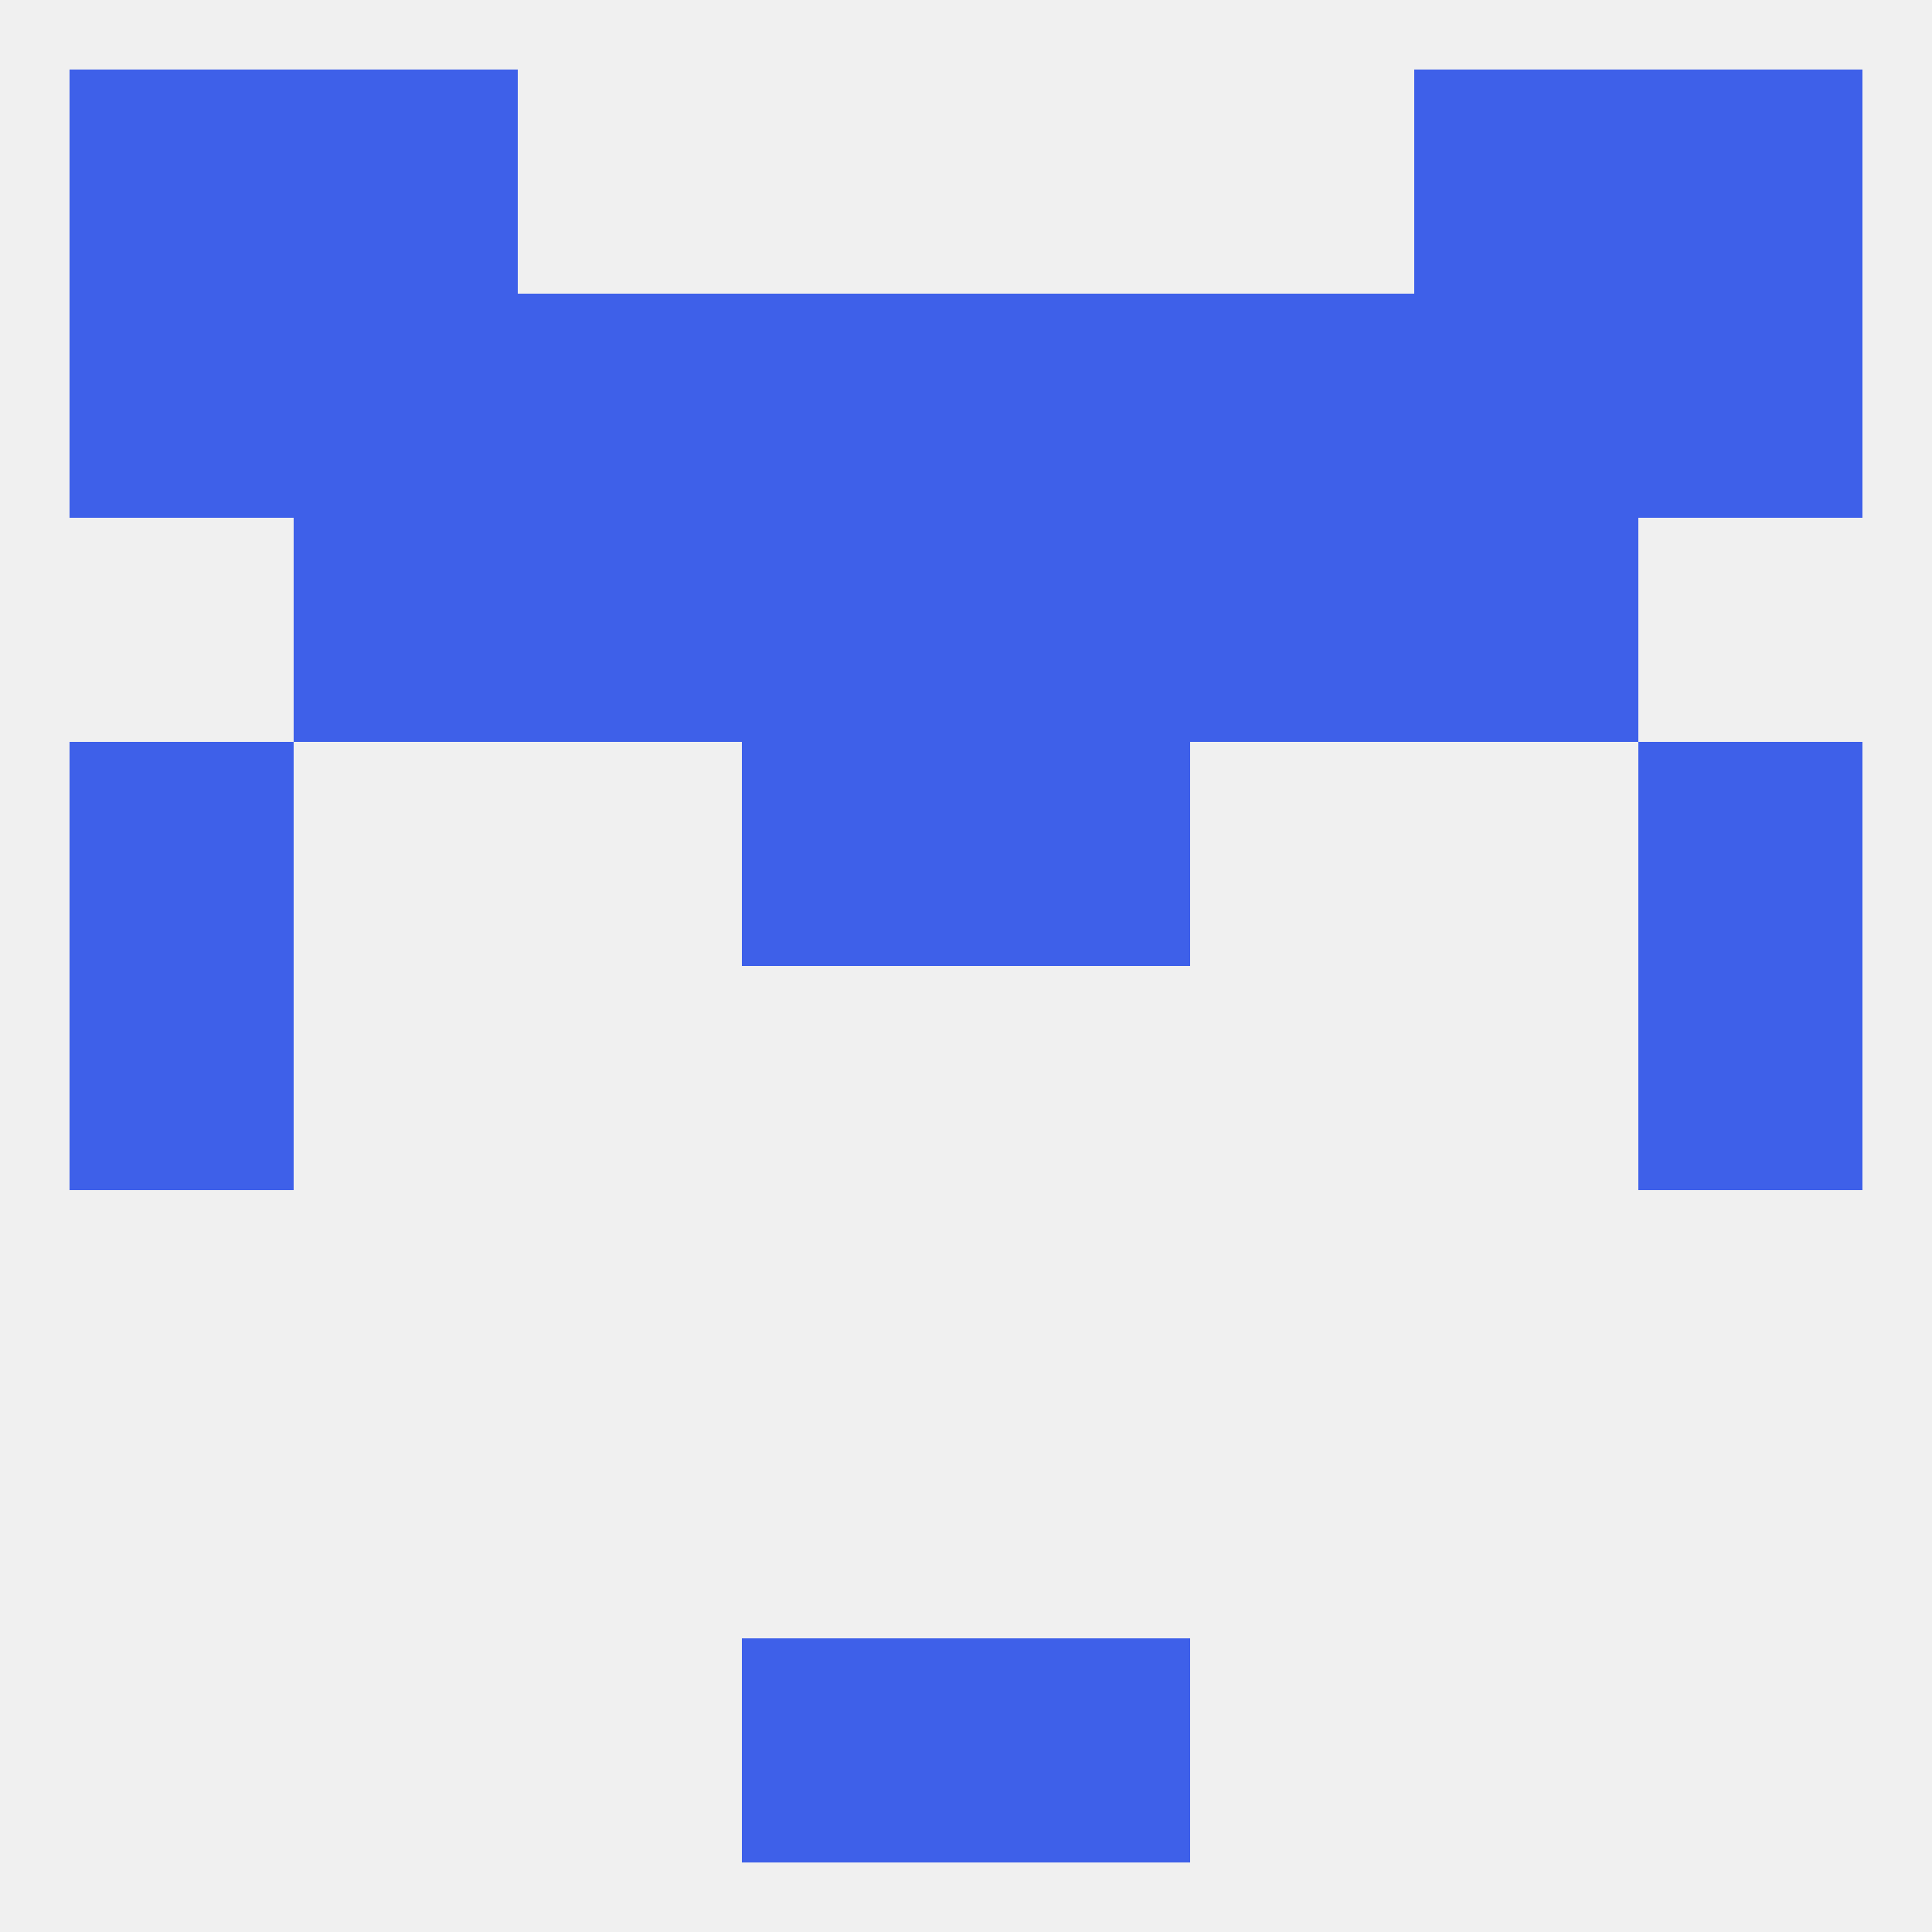
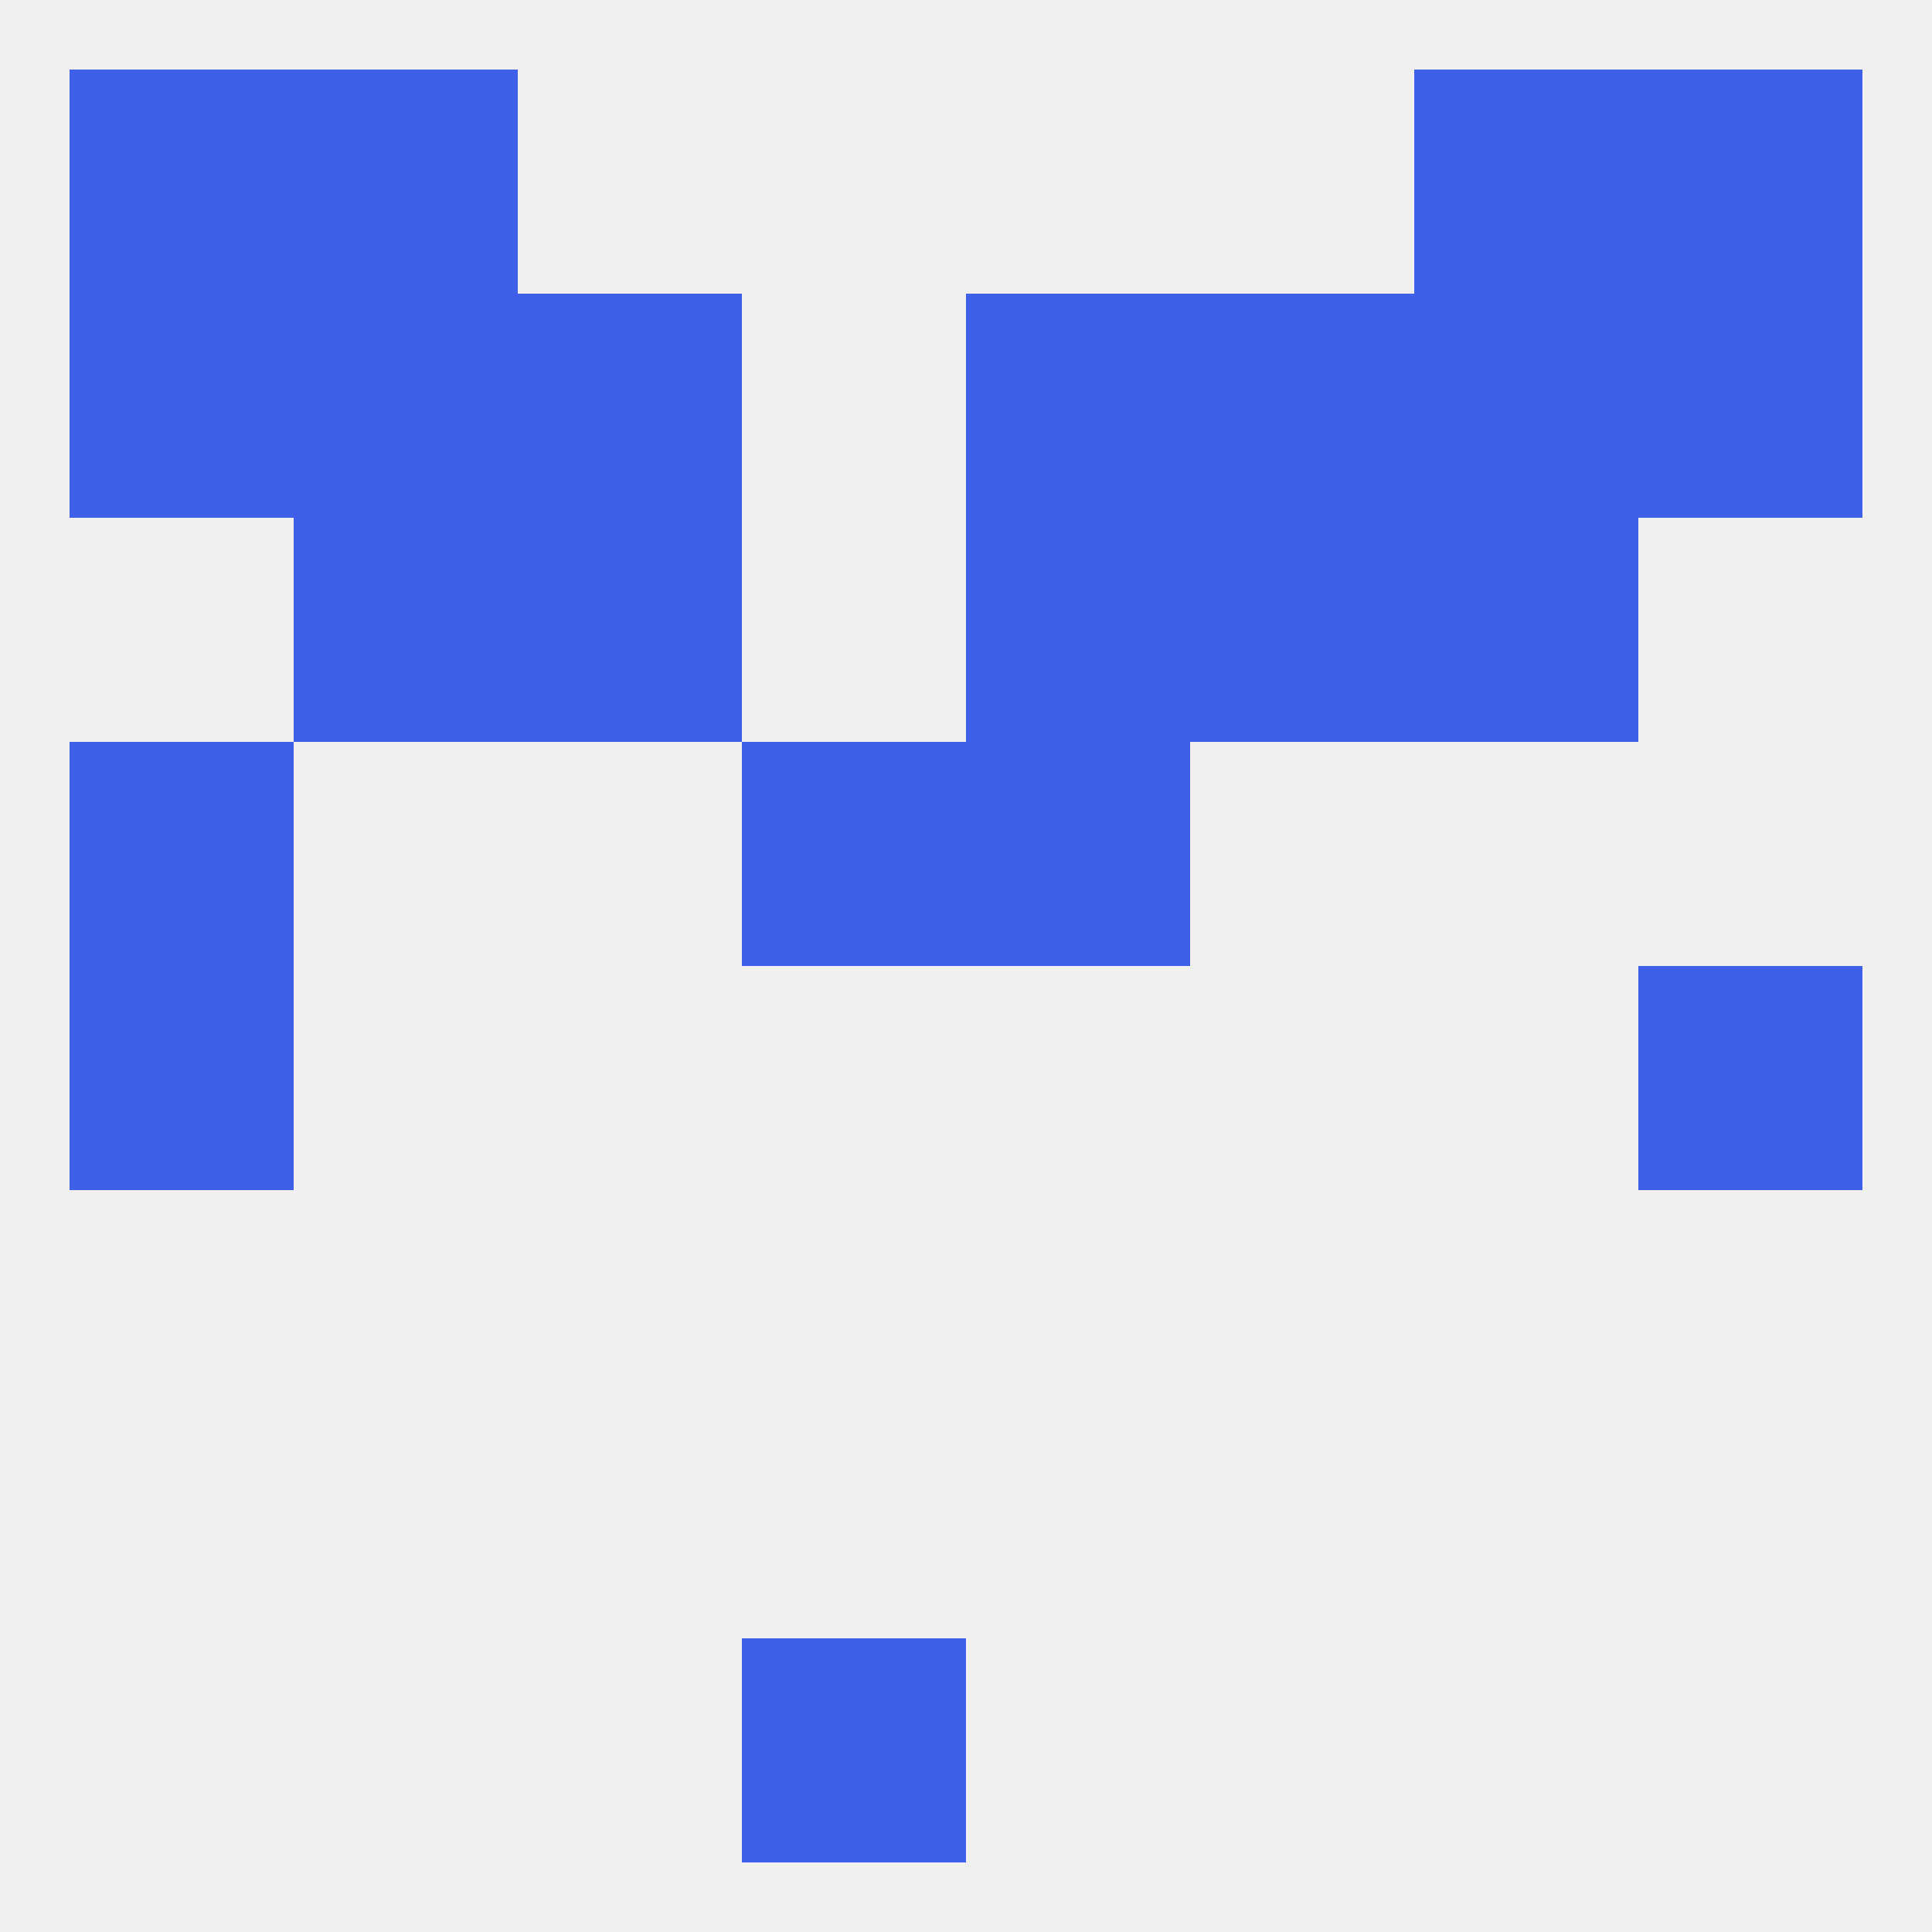
<svg xmlns="http://www.w3.org/2000/svg" version="1.1" baseprofile="full" width="250" height="250" viewBox="0 0 250 250">
  <rect width="100%" height="100%" fill="rgba(240,240,240,255)" />
  <rect x="9" y="125" width="29" height="29" fill="rgba(62,96,233,255)" />
  <rect x="212" y="125" width="29" height="29" fill="rgba(62,96,233,255)" />
  <rect x="125" y="96" width="29" height="29" fill="rgba(62,96,233,255)" />
  <rect x="9" y="96" width="29" height="29" fill="rgba(62,96,233,255)" />
-   <rect x="212" y="96" width="29" height="29" fill="rgba(62,96,233,255)" />
  <rect x="96" y="96" width="29" height="29" fill="rgba(62,96,233,255)" />
  <rect x="183" y="67" width="29" height="29" fill="rgba(62,96,233,255)" />
  <rect x="67" y="67" width="29" height="29" fill="rgba(62,96,233,255)" />
  <rect x="154" y="67" width="29" height="29" fill="rgba(62,96,233,255)" />
-   <rect x="96" y="67" width="29" height="29" fill="rgba(62,96,233,255)" />
  <rect x="125" y="67" width="29" height="29" fill="rgba(62,96,233,255)" />
  <rect x="38" y="67" width="29" height="29" fill="rgba(62,96,233,255)" />
  <rect x="212" y="38" width="29" height="29" fill="rgba(62,96,233,255)" />
  <rect x="183" y="38" width="29" height="29" fill="rgba(62,96,233,255)" />
  <rect x="154" y="38" width="29" height="29" fill="rgba(62,96,233,255)" />
  <rect x="125" y="38" width="29" height="29" fill="rgba(62,96,233,255)" />
  <rect x="9" y="38" width="29" height="29" fill="rgba(62,96,233,255)" />
  <rect x="38" y="38" width="29" height="29" fill="rgba(62,96,233,255)" />
  <rect x="67" y="38" width="29" height="29" fill="rgba(62,96,233,255)" />
-   <rect x="96" y="38" width="29" height="29" fill="rgba(62,96,233,255)" />
  <rect x="212" y="9" width="29" height="29" fill="rgba(62,96,233,255)" />
  <rect x="38" y="9" width="29" height="29" fill="rgba(62,96,233,255)" />
  <rect x="183" y="9" width="29" height="29" fill="rgba(62,96,233,255)" />
  <rect x="9" y="9" width="29" height="29" fill="rgba(62,96,233,255)" />
  <rect x="96" y="212" width="29" height="29" fill="rgba(62,96,233,255)" />
-   <rect x="125" y="212" width="29" height="29" fill="rgba(62,96,233,255)" />
</svg>